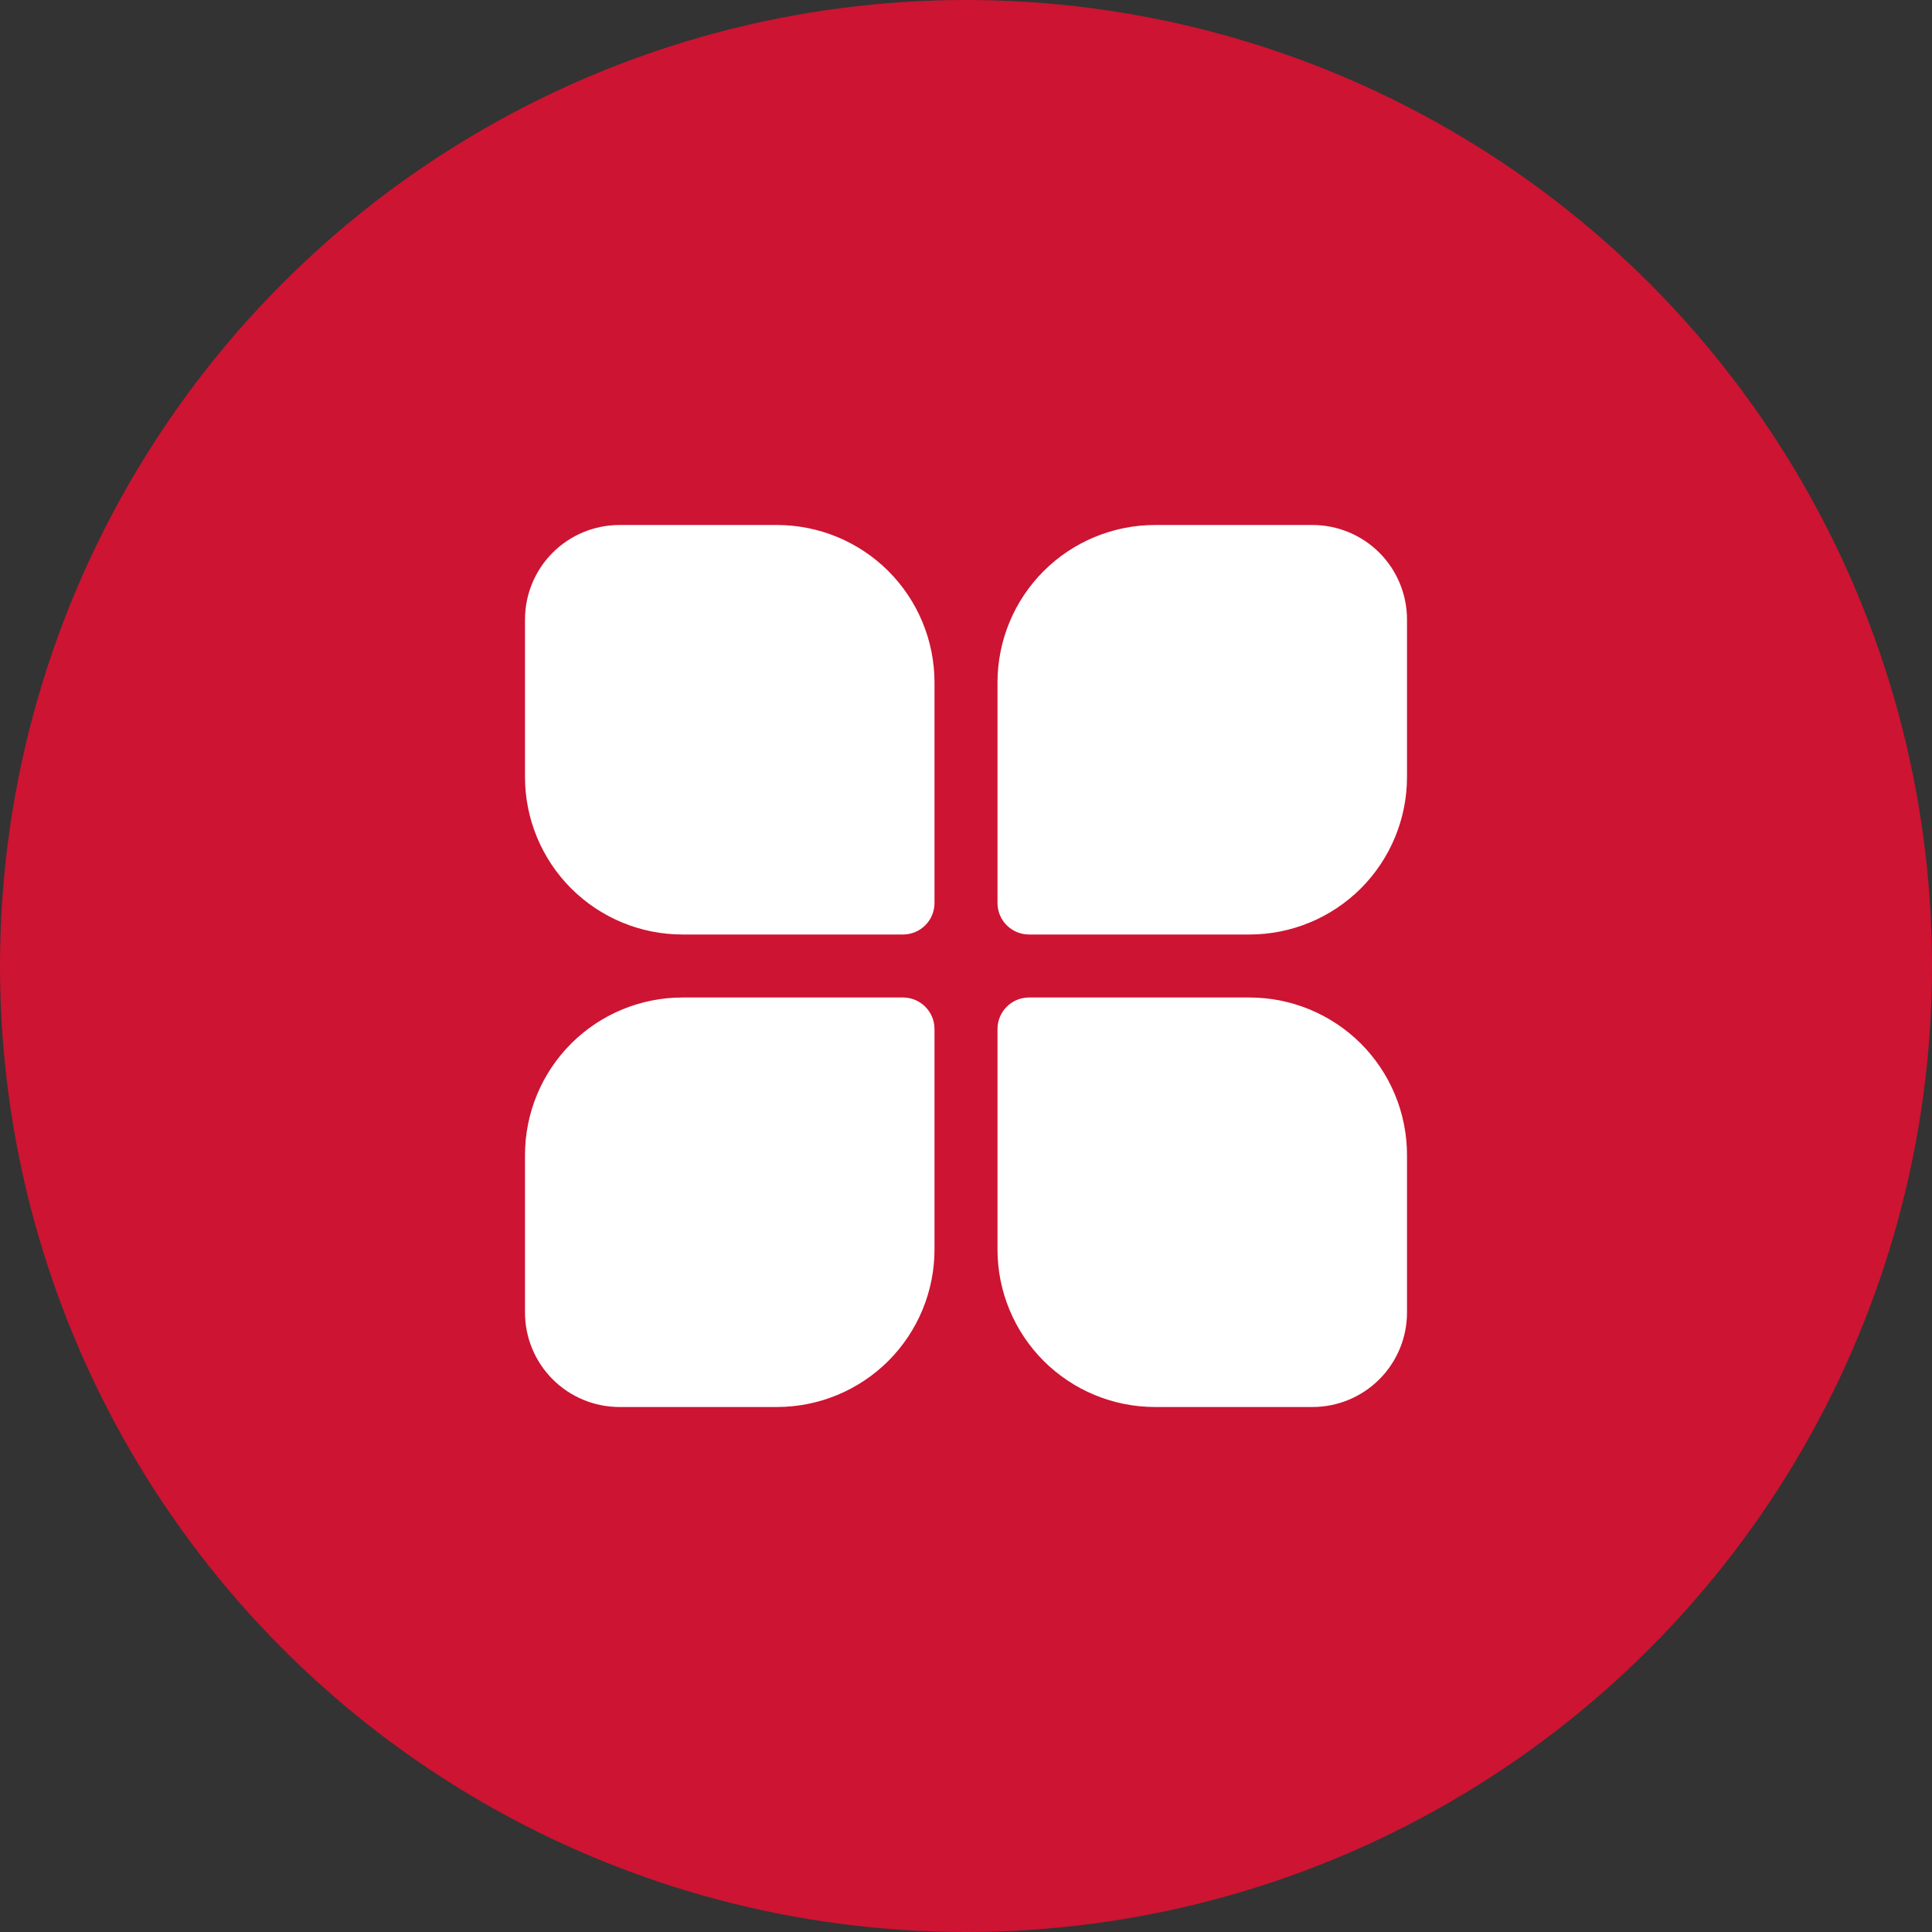
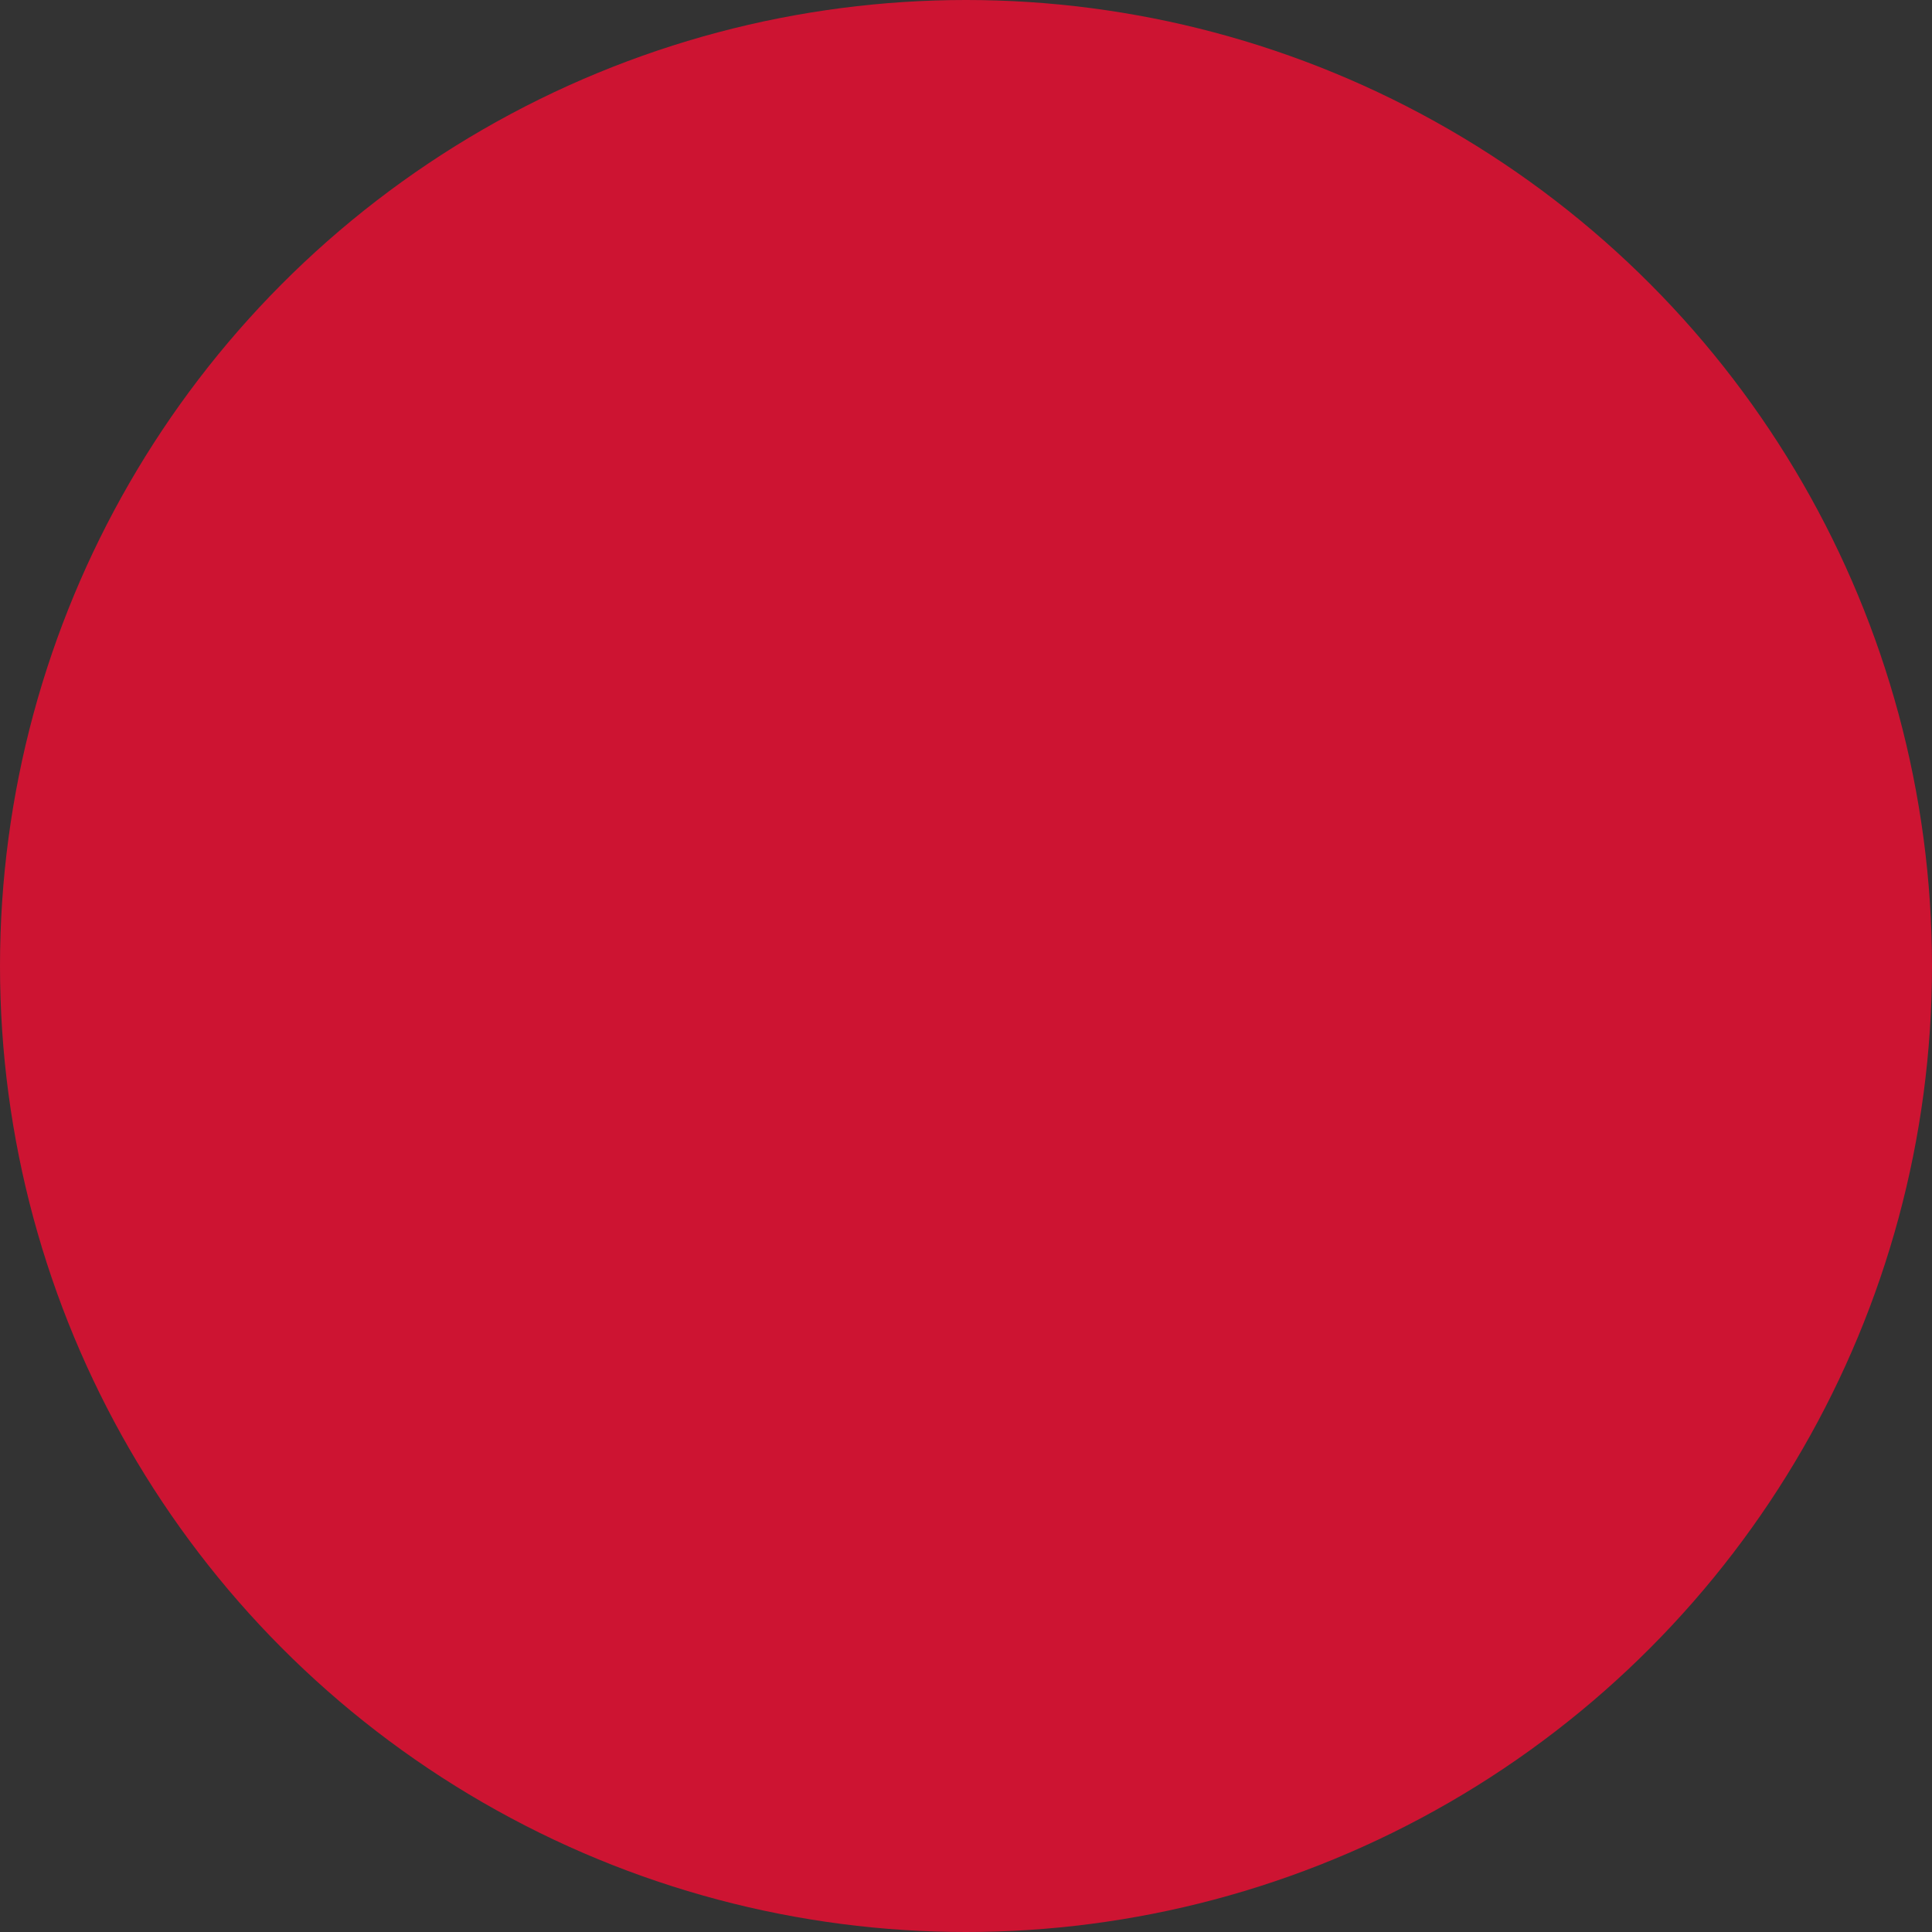
<svg xmlns="http://www.w3.org/2000/svg" width="46" height="46" viewBox="0 0 46 46" fill="none">
  <rect x="0" y="0" width="46" height="46" fill="#333333" stroke="none" />
  <circle cx="23" cy="23" r="23" fill="#CD1432" />
-   <path d="M22.25 29.75V24.5C22.25 24.086 21.914 23.75 21.5 23.75H16.25C15.255 23.75 14.302 24.145 13.598 24.848C12.895 25.552 12.5 26.506 12.5 27.5V31.25C12.5 31.847 12.737 32.419 13.159 32.841C13.581 33.263 14.153 33.5 14.75 33.5H18.5C19.494 33.5 20.448 33.105 21.152 32.402C21.855 31.698 22.25 30.744 22.25 29.75ZM23.75 29.75C23.75 30.744 24.145 31.698 24.848 32.402C25.552 33.105 26.506 33.5 27.5 33.5H31.25C31.847 33.5 32.419 33.263 32.841 32.841C33.263 32.419 33.5 31.847 33.5 31.25C33.5 30.204 33.5 28.775 33.5 27.5C33.5 26.506 33.105 25.552 32.402 24.848C31.698 24.145 30.744 23.75 29.75 23.75C27.39 23.75 24.5 23.75 24.5 23.75C24.086 23.75 23.75 24.086 23.75 24.5V29.75ZM22.25 16.25C22.25 15.255 21.855 14.302 21.152 13.598C20.448 12.895 19.494 12.5 18.5 12.5C17.225 12.5 15.796 12.5 14.75 12.5C14.153 12.5 13.581 12.737 13.159 13.159C12.737 13.581 12.5 14.153 12.5 14.75V18.5C12.5 19.494 12.895 20.448 13.598 21.152C14.302 21.855 15.255 22.25 16.25 22.25H21.5C21.914 22.25 22.25 21.914 22.25 21.5V16.25ZM23.75 16.25V21.5C23.75 21.914 24.086 22.25 24.5 22.25H29.75C30.744 22.25 31.698 21.855 32.402 21.152C33.105 20.448 33.5 19.494 33.5 18.5C33.5 17.225 33.5 15.796 33.5 14.75C33.5 14.153 33.263 13.581 32.841 13.159C32.419 12.737 31.847 12.5 31.25 12.5C30.204 12.5 28.775 12.5 27.5 12.5C26.506 12.5 25.552 12.895 24.848 13.598C24.145 14.302 23.75 15.255 23.75 16.25Z" fill="white" />
</svg>